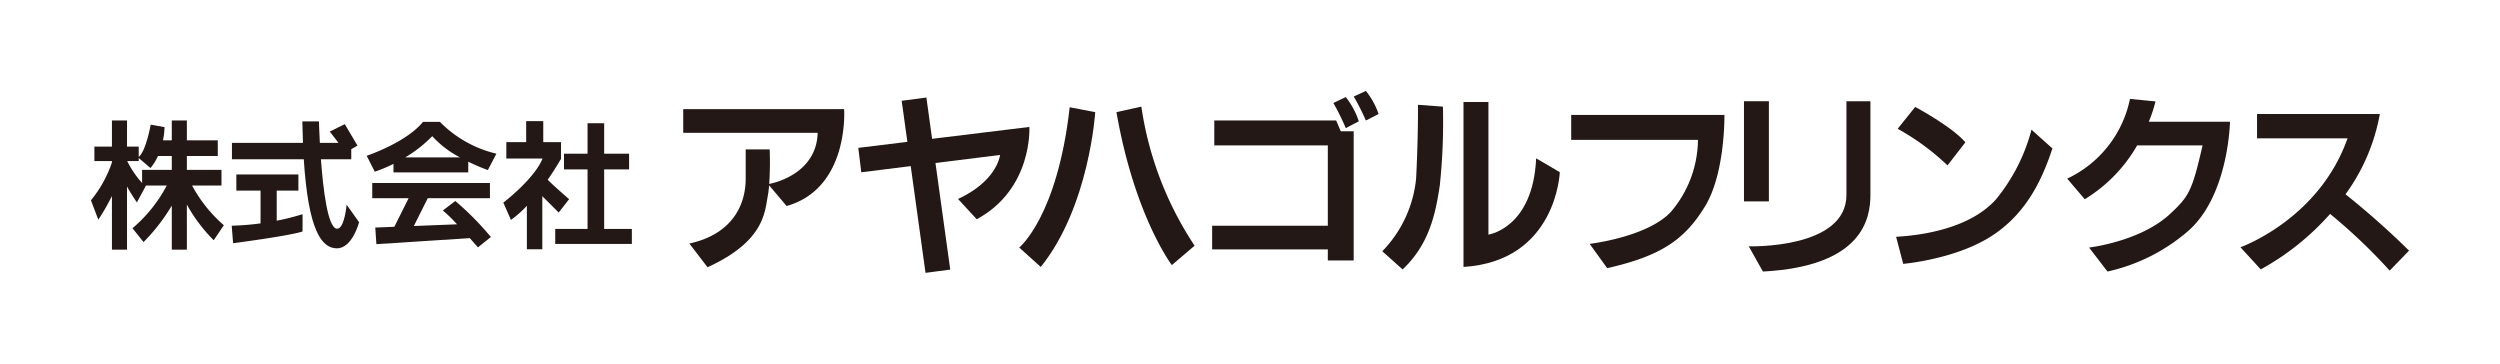
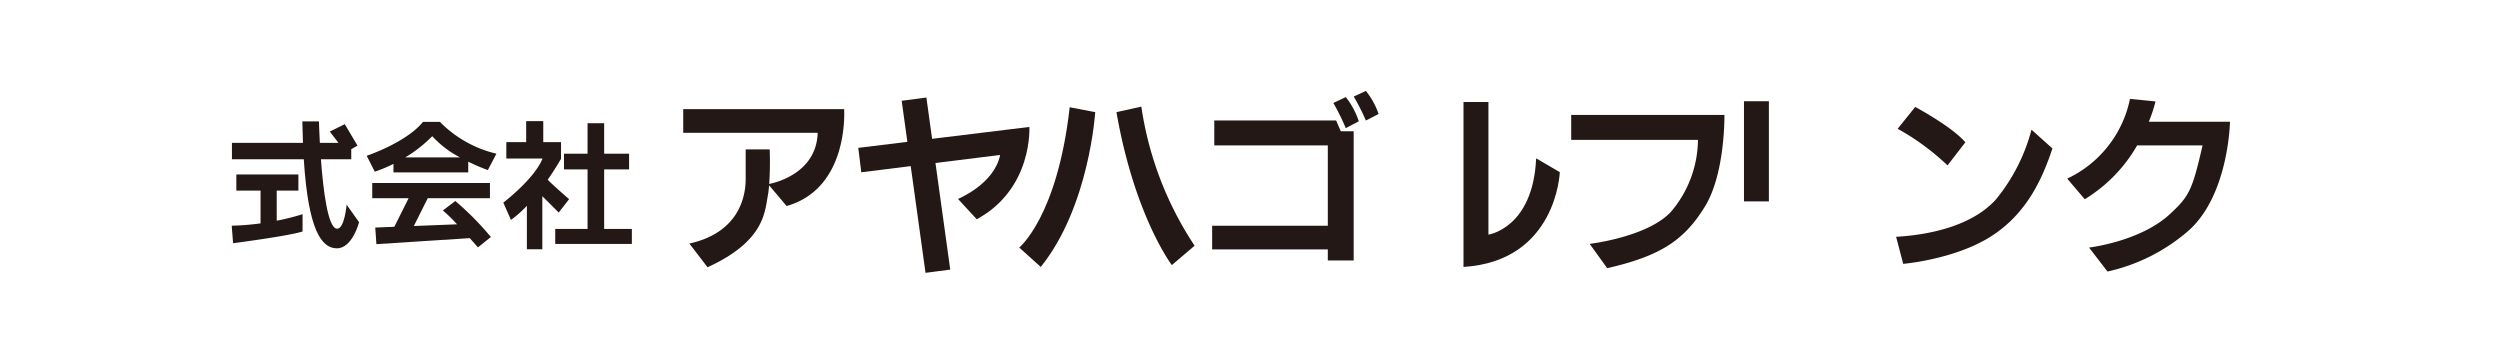
<svg xmlns="http://www.w3.org/2000/svg" viewBox="0 0 272.725 39.686">
  <defs>
    <style>.a{fill:#231815;}.b{fill:none;}</style>
  </defs>
  <path class="a" d="M92.086,11.902H74.533v2.584h14.667c-.123,4.364-4.539,5.434-5.285,5.582a37.247,37.247,0,0,0,.05-3.769h-2.619v3.153c0,1.076-.1,5.775-6.143,7.117l1.982,2.585c6.176-2.819,6.242-5.975,6.578-7.82.063-.338.106-.717.14-1.118l1.908,2.258c6.882-1.946,6.275-10.572,6.275-10.572" />
  <path class="a" d="M112.294,13.847l-10.611,1.297-.623-4.505-2.695.355.62,4.481-5.355.654.329,2.666,5.392-.675,1.614,11.644,2.698-.356-1.613-11.625,7.055-.882c-.639,3.189-4.597,4.8-4.597,4.8l2.044,2.215c6.144-3.322,5.742-10.069,5.742-10.069" />
  <path class="a" d="M116.692,11.699l2.786.537s-.639,10.305-5.941,16.885l-2.35-2.116s4.162-3.356,5.505-15.306" />
  <path class="a" d="M121.794,12.236l2.717-.604a37.105,37.105,0,0,0,5.808,15.171l-2.483,2.116s-4.063-5.337-6.042-16.683" />
  <path class="a" d="M207.016,14.049l1.913-2.384s4.026,2.148,5.471,3.862l-1.947,2.516a26.28,26.28,0,0,0-5.437-3.994" />
  <path class="a" d="M206.846,25.83c3.058-.169,8.123-.974,10.908-4.096a20.006,20.006,0,0,0,3.862-7.586l2.283,2.048c-1.074,3.223-2.751,7.083-6.713,9.6-3.961,2.517-9.565,2.987-9.565,2.987Z" />
  <rect class="a" x="190.251" y="11.044" width="2.716" height="10.926" />
-   <path class="a" d="M201.428,21.266v-10.222h2.616v10.222c0,2.617-.889,7.785-11.728,8.356l-1.545-2.752s10.657.336,10.657-5.604" />
-   <path class="a" d="M255.871,21.194a21.245,21.245,0,0,0,3.746-8.757h-13.396v2.653h9.871c-3.121,8.861-11.682,11.882-11.682,11.882l2.215,2.416a28.169,28.169,0,0,0,7.564-6.051,60.164,60.164,0,0,1,6.502,6.185l2.114-2.18a89.546,89.546,0,0,0-6.934-6.148" />
  <path class="a" d="M234.414,13.277a15.229,15.229,0,0,0,.729-2.215l-2.784-.271a12.336,12.336,0,0,1-6.848,8.694l1.914,2.249a16.462,16.462,0,0,0,5.718-5.873h7.136c-1.139,4.935-1.443,5.538-3.592,7.519-3.232,2.98-8.792,3.625-8.792,3.625l2.013,2.617a20.062,20.062,0,0,0,8.728-4.363c4.5-3.853,4.633-11.982,4.633-11.982Z" />
  <path class="a" d="M159.653,29.121V11.127h2.72v14.469s4.869-.704,5.205-8.324l2.581,1.51s-.335,9.701-10.506,10.339" />
-   <path class="a" d="M154.688,11.432l2.719.201a65.599,65.599,0,0,1-.335,8.56c-.473,3.189-1.176,6.479-4.061,9.197l-2.217-1.98a13.209,13.209,0,0,0,3.691-7.957c.236-4.63.203-8.021.203-8.021" />
  <path class="a" d="M147.681,10.532l1.323-.61a8.172,8.172,0,0,1,1.388,2.515l-1.388.711a24.307,24.307,0,0,0-1.323-2.616" />
  <path class="a" d="M145.458,11.234l1.354-.643a8.666,8.666,0,0,1,1.421,2.641l-1.421.747a26.139,26.139,0,0,0-1.354-2.745" />
  <polygon class="a" points="146.263 14.317 145.76 13.142 132.467 13.142 132.467 15.861 144.851 15.861 144.851 24.622 132.233 24.622 132.233 27.207 144.851 27.207 144.851 28.414 147.673 28.414 147.673 14.317 146.263 14.317" />
  <path class="a" d="M185.231,15.257h-13.829V12.539h16.716s.102,6.343-2.115,9.968c-2.214,3.625-4.765,5.406-10.674,6.748l-1.913-2.652s6.311-.739,8.863-3.492a12.27,12.27,0,0,0,2.952-7.854" />
-   <path class="a" d="M20.956,20.242h3.205v-1.714h-3.776v-1.508h3.373v-1.712h-3.373v-2.167h-1.645v2.167h-.96a8.156,8.156,0,0,0,.171-1.436l-1.51-.276s-.521,2.922-1.309,3.517v-1.119h-1.277v-2.853h-1.644v2.853h-1.914v1.578h1.914v.15a13.143,13.143,0,0,1-2.291,4.128l.805,2.118a24.617,24.617,0,0,0,1.486-2.583v5.854h1.644v-6.897c.379.714,1.076,1.737,1.076,1.737l.981-1.812c-.014-.008-.029-.018-.042-.025h2.321a15.703,15.703,0,0,1-3.739,4.657l1.208,1.51a20.594,20.594,0,0,0,3.08-3.978V27.239h1.645v-4.922a17.383,17.383,0,0,0,2.928,3.891l1.107-1.637a15.345,15.345,0,0,1-3.464-4.329m-7.078-2.67h1.254v-.338l1.283,1.095a5.57,5.57,0,0,0,.817-1.309h1.508v1.508h-3.238v1.438a10.629,10.629,0,0,1-1.624-2.394" />
  <path class="a" d="M30.187,24.075v-3.28h2.366v-1.761h-6.771v1.761h2.642v3.573a28.724,28.724,0,0,1-3.147.255l.152,1.911s6.168-.805,7.578-1.283v-1.888a24.118,24.118,0,0,1-2.82.712" />
  <path class="a" d="M37.813,22.329s-.227,2.671-1.057,2.62c-.993-.06-1.5-4.232-1.747-7.577h3.31v-1.1l.679-.387-1.385-2.341-1.637.807.945,1.232h-2.028c-.076-1.374-.1-2.34-.1-2.34h-1.812c.014.828.038,1.604.068,2.34h-7.747v1.789h7.838c.493,7.778,1.944,9.717,3.616,9.717,1.688,0,2.416-2.846,2.416-2.846Z" />
  <path class="a" d="M53.548,25.854a31.749,31.749,0,0,0-3.877-3.926l-1.359,1.032a17.132,17.132,0,0,1,1.55,1.51l-4.715.185,1.516-3.03h6.785V19.963h-12.84v1.662h3.966l-1.558,3.116-2.08.082.125,1.812,10.186-.656c.52.582.891,1.008.891,1.008Z" />
  <path class="a" d="M54.153,16.767a12.78,12.78,0,0,1-6.168-3.474H46.147c-1.837,2.267-6.144,3.7-6.144,3.7l.882,1.738a15.922,15.922,0,0,0,2.038-.853v.928h8.158v-1.167a21.547,21.547,0,0,0,2.139.915Zm-9.946.403a14.43,14.43,0,0,0,2.948-2.316,10.808,10.808,0,0,0,3.027,2.316Z" />
  <polygon class="a" points="65.908 24.974 65.908 18.48 68.627 18.48 68.627 16.767 65.908 16.767 65.908 13.443 64.096 13.443 64.096 16.767 61.526 16.767 61.526 18.48 64.096 18.48 64.096 24.974 60.571 24.974 60.571 26.61 68.929 26.61 68.929 24.974 65.908 24.974" />
  <path class="a" d="M62.084,21.727s-1.721-1.484-2.334-2.119c.887-1.278,1.453-2.287,1.453-2.287v-1.813h-1.939v-2.29h-1.864v2.29h-2.165v1.789h3.953c-.905,2.24-4.28,4.806-4.28,4.806l.832,1.889a11.915,11.915,0,0,0,1.737-1.542v4.739h1.685v-5.79l1.787,1.788Z" />
  <rect class="b" width="272.725" height="39.686" />
</svg>